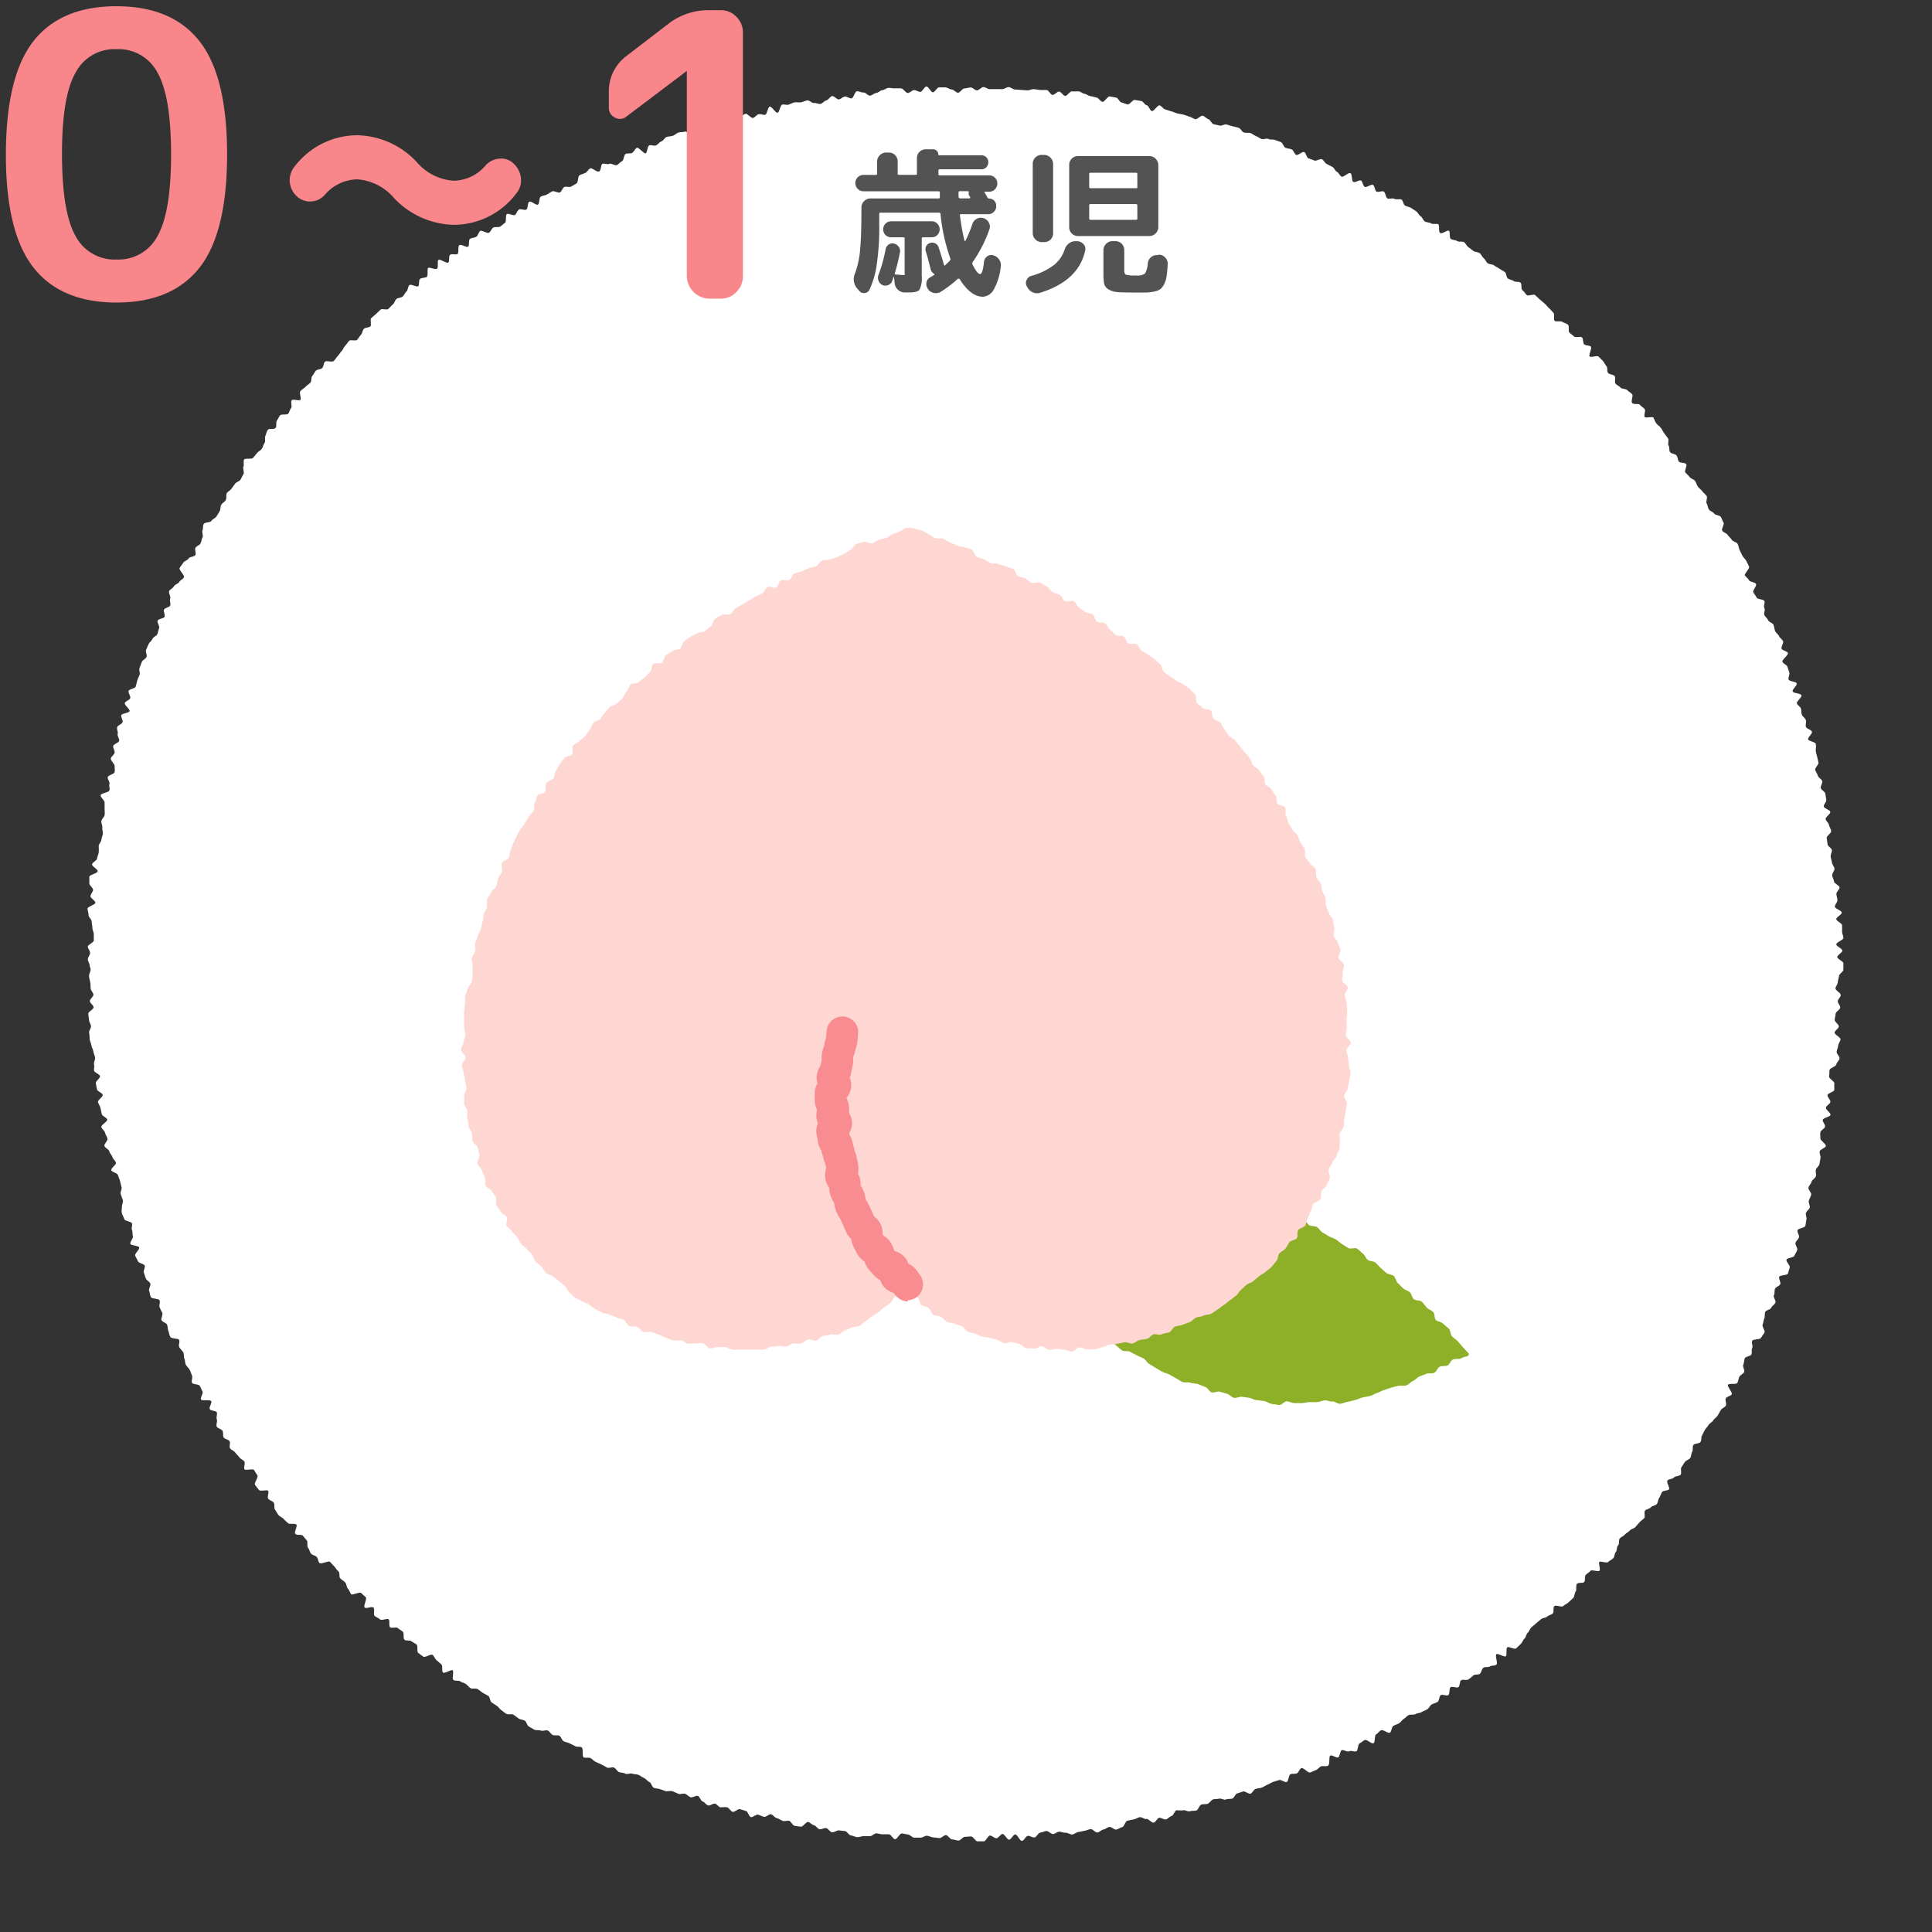
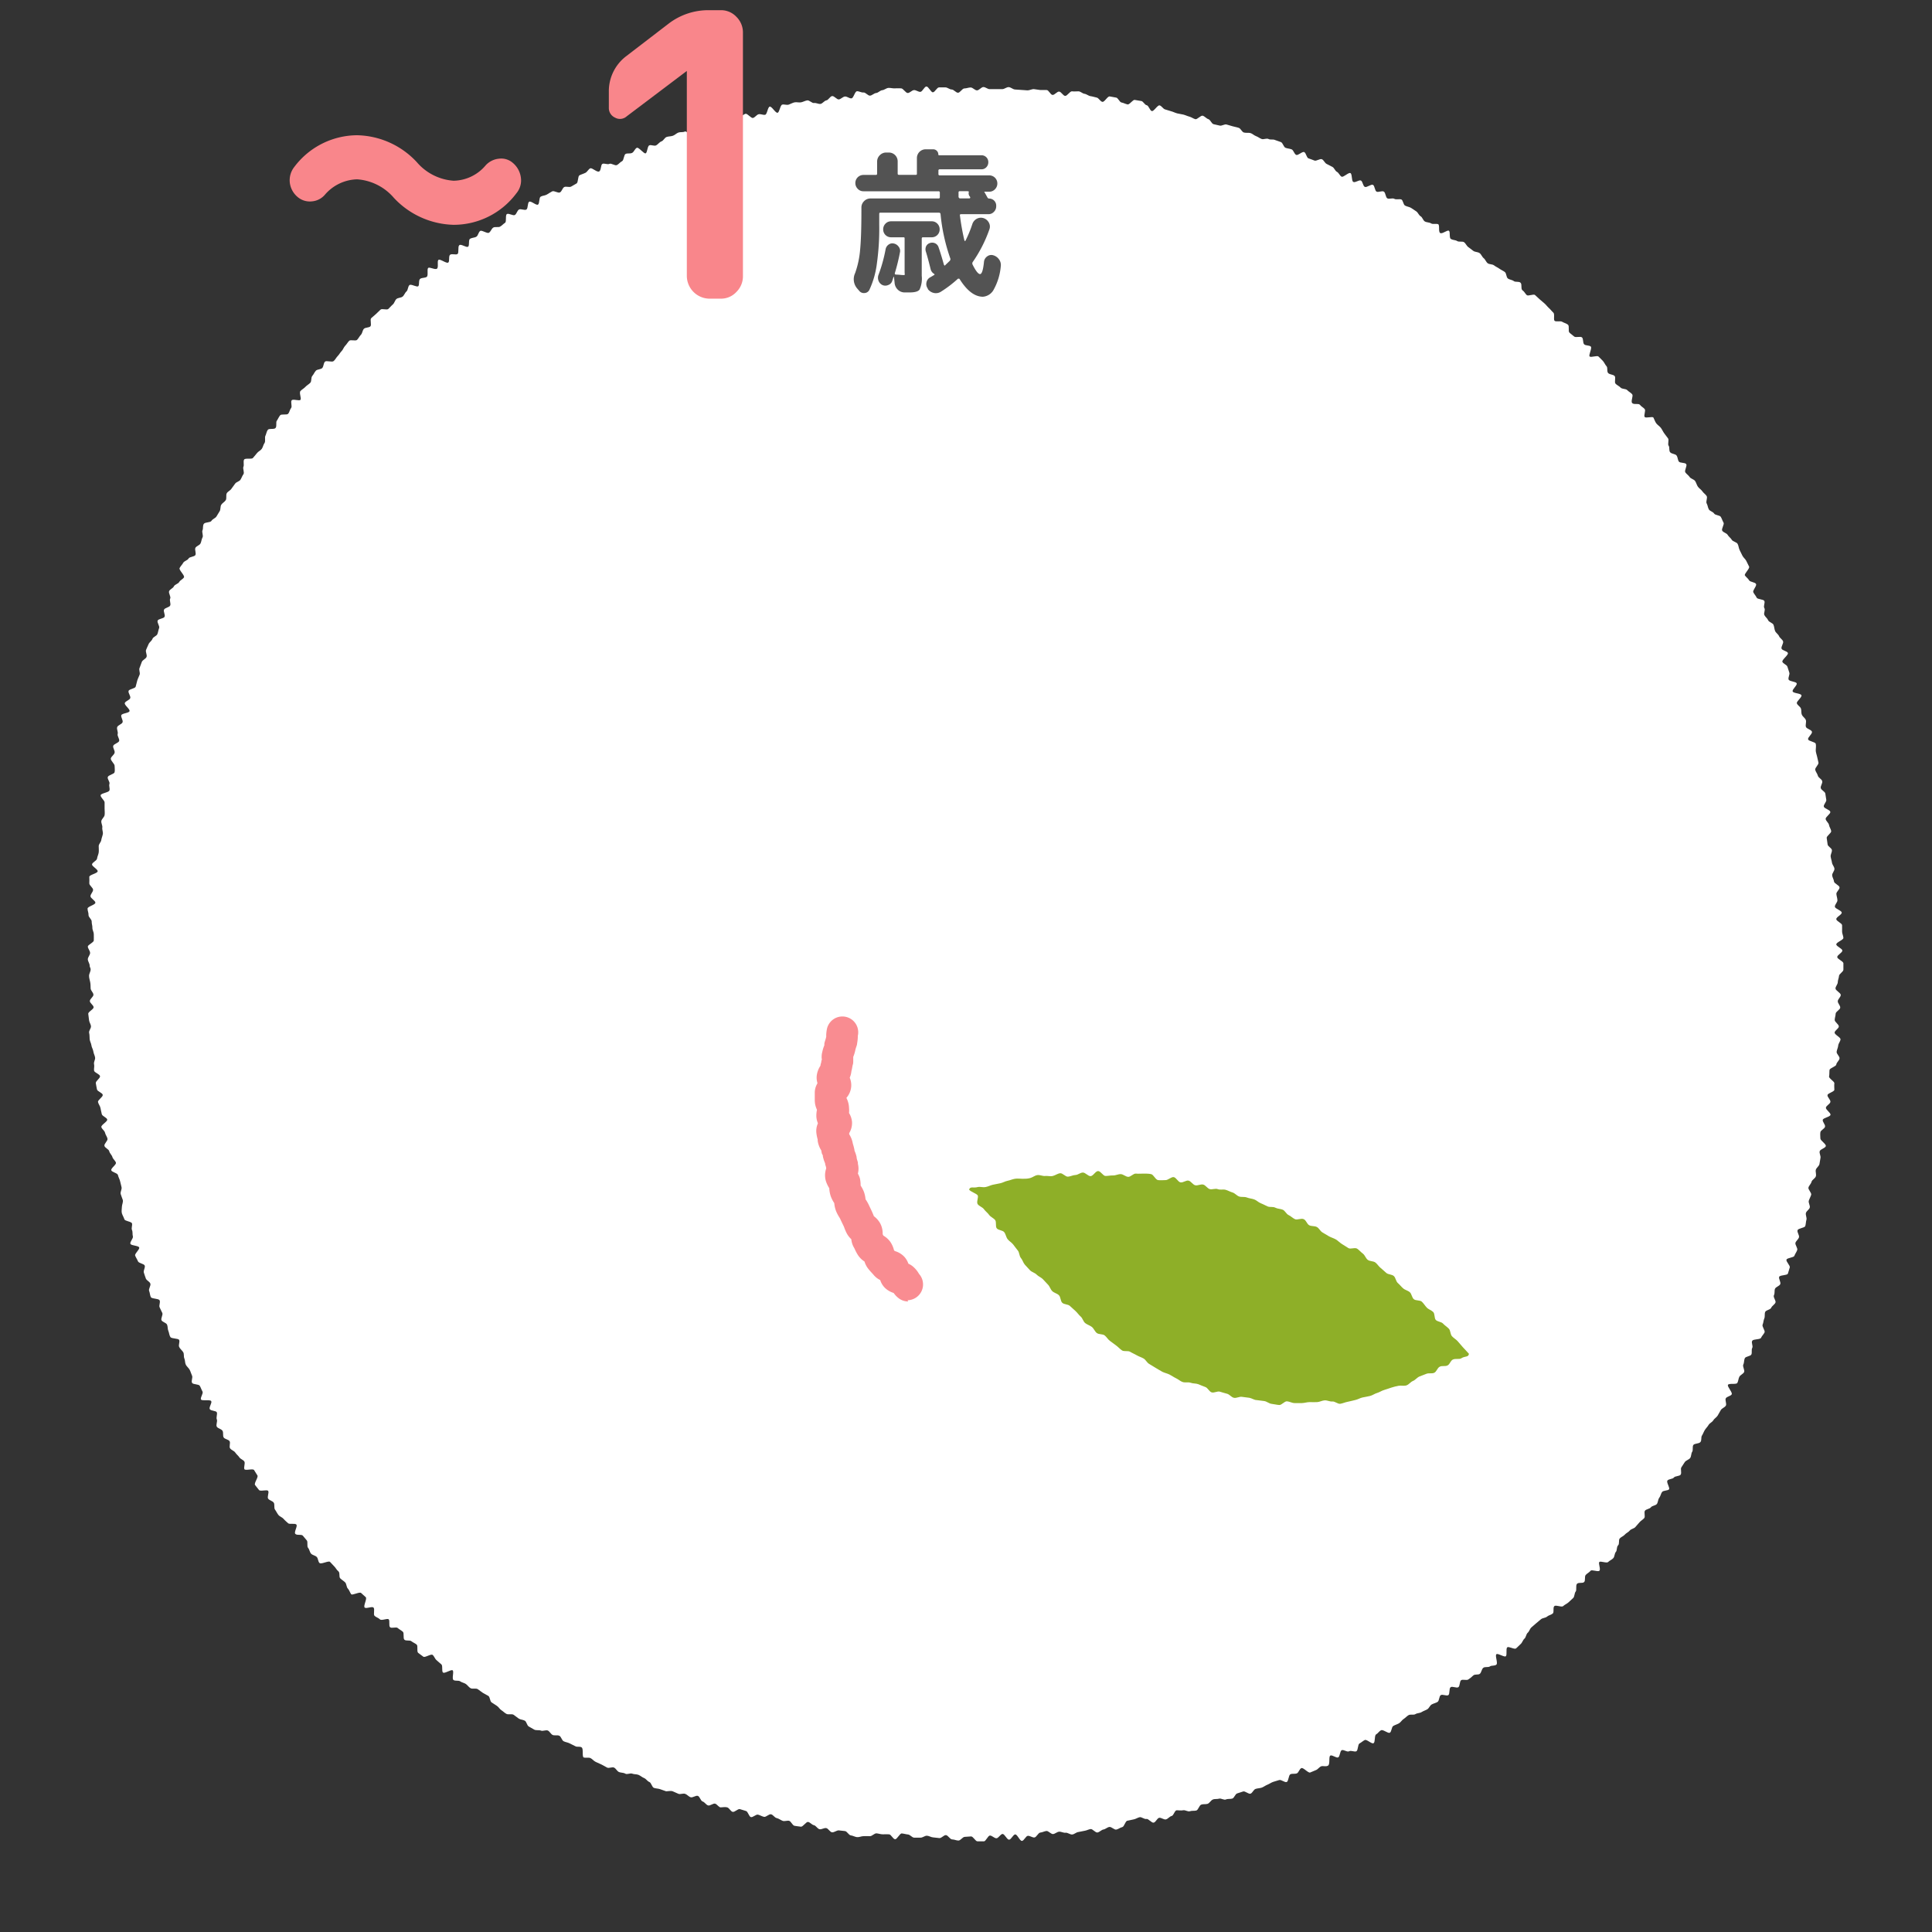
<svg xmlns="http://www.w3.org/2000/svg" width="220" height="220" viewBox="0 0 220 220">
  <rect x="0" y="0" width="220" height="220" fill="#333333" stroke="none" />
  <title>icon_class_momo</title>
  <g id="レイヤー_2" data-name="レイヤー 2">
    <g id="レイヤー_1-2" data-name="レイヤー 1">
      <path d="M10.21,109.95c0-.24-.21-.48-.21-.72s.26-.48.26-.72S10,108,10,107.79s.67-.46.68-.7,0-.48,0-.72-.17-.48-.16-.72-.09-.48-.08-.72-.38-.5-.36-.74-.12-.49-.11-.73.87-.42.89-.66-.58-.52-.56-.76.28-.46.3-.7-.45-.52-.43-.76,0-.49,0-.73.92-.39.95-.63-.66-.56-.64-.79.54-.42.57-.66.16-.46.19-.7,0-.48,0-.72.26-.45.29-.68.14-.46.18-.7-.1-.5-.06-.73-.15-.51-.11-.75.33-.43.37-.67,0-.49,0-.73,0-.49,0-.72-.5-.59-.45-.82.92-.3,1-.54-.08-.5,0-.74-.25-.54-.19-.78.73-.33.78-.56,0-.5,0-.73-.49-.61-.43-.84.37-.4.43-.64-.22-.55-.16-.78.62-.34.68-.57-.24-.56-.17-.79-.13-.53-.06-.77.55-.34.62-.57-.21-.56-.15-.79.87-.24.94-.47-.61-.69-.54-.92.54-.33.62-.56-.26-.59-.19-.82.74-.26.81-.49.11-.47.18-.7.19-.44.27-.67-.12-.55,0-.78l.25-.67c.08-.22.46-.34.54-.57s-.14-.57-.06-.79.2-.44.29-.66.36-.37.44-.6.47-.32.56-.54.11-.47.2-.69-.26-.63-.17-.85.69-.22.79-.44-.16-.59-.06-.81.6-.25.7-.47-.11-.58,0-.79-.22-.63-.12-.85.44-.32.54-.54.5-.29.61-.5.43-.32.54-.53-.6-.84-.5-1.05.3-.39.41-.6.5-.28.61-.49.67-.19.78-.4-.1-.6,0-.81.47-.29.58-.5.11-.48.23-.69-.1-.61,0-.82,0-.54.16-.74.74-.12.86-.33.44-.29.57-.5l.37-.61c.12-.2.05-.53.18-.73s.39-.32.51-.52,0-.58.11-.78.4-.31.53-.51.29-.38.42-.58.48-.25.61-.45.2-.44.34-.63-.1-.65,0-.85-.05-.62.08-.82.85,0,1-.18.32-.36.46-.55.41-.29.55-.49.17-.47.31-.66,0-.63.1-.82.13-.5.28-.69.74,0,.89-.22,0-.63.13-.81.23-.44.38-.62.77,0,.92-.18.18-.47.33-.65-.09-.7.07-.88.88.12,1-.06-.19-.8,0-1,.4-.29.56-.47.4-.29.56-.47.06-.59.22-.77.25-.43.41-.6.57-.13.73-.31.13-.53.3-.71.8.1,1-.08.28-.39.45-.56.28-.4.45-.57.24-.44.41-.61.28-.39.45-.56.73.06.9-.11.27-.41.44-.58.17-.51.34-.68.55-.11.73-.27-.07-.78.1-.94l.54-.47c.18-.16.34-.34.52-.5s.71.08.89-.08.32-.35.51-.51.23-.46.41-.62.52-.12.71-.28.26-.44.44-.59.15-.57.34-.72.84.28,1,.13,0-.71.23-.85.55-.07.74-.22,0-.84.15-1,.78.23,1,.08,0-.83.17-1,.92.44,1.12.3,0-.76.23-.9.64.06.83-.08,0-.82.2-1,.8.31,1,.17,0-.78.24-.91.51-.1.71-.23.23-.52.43-.65.79.33,1,.2.28-.45.48-.58.58,0,.78-.11.37-.31.57-.44,0-.89.22-1,.7.23.9.11.26-.5.47-.62.63.13.84,0,.11-.77.32-.89.8.45,1,.33.1-.79.31-.91.48-.11.69-.23.4-.26.62-.37.66.23.88.12.28-.5.49-.61.56.06.78-.05.41-.25.62-.36.13-.82.34-.93.45-.17.67-.28.34-.41.55-.51.74.46,1,.36.18-.77.39-.87.57.11.79,0,.63.24.85.14.37-.34.59-.44.2-.75.42-.84.51,0,.73-.11.32-.49.54-.58.8.71,1,.63.19-.82.42-.91.56.12.78,0,.37-.37.6-.45.36-.42.58-.5.49-.06.72-.14.41-.29.64-.37.5,0,.72-.11.7.6.93.53.36-.43.59-.5.47-.08.7-.15.32-.59.55-.66.49,0,.72-.09.48-.07.71-.14.49,0,.72-.1l.7-.17c.23-.06.41-.32.64-.38s.42-.3.65-.36.63.53.86.47.4-.36.63-.42.52.11.75.06.29-.88.52-.93.66.75.89.7.3-.88.54-.93.51.08.74,0,.45-.22.68-.26.5.05.73,0,.45-.18.69-.22.55.34.78.3.51.14.74.1.42-.36.66-.4.41-.45.65-.49.55.42.78.38.44-.3.68-.33.51.24.75.21.38-.79.62-.81.5.17.74.14.52.39.76.36.45-.28.69-.3.45-.3.69-.32.46-.24.7-.26.49.07.73.05.48,0,.72,0,.52.54.76.53.46-.31.7-.33.49.21.73.2.45-.6.69-.61.51.67.74.66.46-.56.7-.56l.72,0c.24,0,.48.24.72.24s.48.37.72.37.48-.49.72-.49.48-.11.72-.11.48.33.72.33.49-.38.73-.38.47.24.71.24l.72,0,.72,0c.24,0,.49-.24.73-.23s.47.25.71.27l.72.05.72.05c.24,0,.49-.16.73-.14s.48.08.72.1l.72,0c.24,0,.43.54.67.56s.52-.41.76-.38.43.46.67.49.55-.55.79-.52.49,0,.73,0,.45.25.69.28.45.24.69.27.47.12.7.16.41.45.65.49.59-.66.83-.62l.71.13c.24,0,.4.52.63.56s.45.17.69.22.6-.56.83-.51l.71.12c.24,0,.4.44.64.48s.36.62.59.67.65-.7.88-.65.4.4.63.46.46.15.69.21.45.18.68.24.47.08.71.14.45.17.68.23.44.22.67.29.63-.46.86-.39.41.32.64.39.35.5.58.57.47.09.7.16.56-.19.79-.12l.69.2c.23.07.47.1.7.18s.35.46.58.53.51,0,.74.06.41.27.64.35.42.25.65.33.55-.12.78,0,.51,0,.73.11l.68.24c.22.09.3.56.52.65s.48.09.7.18.3.54.52.63.69-.42.91-.32.26.62.48.71.46.15.68.25.63-.24.85-.15.33.44.55.54.42.23.64.33.31.46.53.57.32.45.53.55.78-.51,1-.41.11.86.32,1,.67-.26.88-.15.22.61.44.72.72-.34.93-.23.2.66.41.77.62-.13.83,0,.19.66.4.77.59-.07.79.05.58,0,.79.07.22.58.43.7.48.14.68.26.4.27.6.4.29.44.5.56.27.47.48.59.51.09.71.22.59,0,.8.09,0,.84.23,1,.82-.38,1-.25,0,.81.23.94.51.1.71.23.59,0,.78.13.29.42.49.56l.57.43c.19.14.51.11.71.25s.28.43.47.58.27.44.46.58.53.09.72.24.42.24.61.38.43.23.62.38.15.58.34.73.49.15.68.3.58,0,.77.19,0,.71.22.86.3.38.48.54.77-.16.95,0,.35.33.53.49l.55.47c.18.16.32.36.5.52s.32.36.5.52,0,.76.13.92.69,0,.87.12.49.18.67.34,0,.72.15.88.38.3.55.46.73-.06.9.11.07.61.24.78.59.09.76.26-.3,1-.13,1.13.85-.15,1,0,.35.33.51.51.25.43.41.6,0,.62.2.79.56.14.72.32-.06.69.1.87.42.27.58.45.6.11.76.29.41.28.56.47-.19.79,0,1,.73,0,.88.2.39.3.54.48-.13.72,0,.9.9-.1,1,.08.18.47.33.66.38.32.52.51.24.43.38.62l.43.57c.14.19-.07.65.07.84s0,.56.18.75.58.17.72.36.13.5.26.69.7.09.84.29-.24.74-.1.94.36.33.49.53.48.25.62.45.18.45.32.65.38.33.51.53.37.34.49.54-.12.64,0,.84.13.48.25.68.48.27.6.47.64.18.76.38.19.45.31.65-.27.71-.15.92.5.27.62.48.35.35.47.56.54.25.66.46.12.48.23.7.21.43.32.65.33.37.44.59l.32.65c.11.21-.58.83-.48,1s.37.35.48.56.68.2.79.42-.41.72-.31.94.28.39.38.61.78.17.88.39-.14.59,0,.81-.11.57,0,.79.34.37.43.59.52.3.61.52.09.48.18.7.36.37.45.59.38.37.46.59-.26.62-.17.84.64.27.72.49-.71.78-.63,1,.49.33.57.55.14.46.22.68-.16.56-.08.79.84.22.92.44-.53.68-.46.91.91.21,1,.44-.59.69-.52.92.4.38.47.61,0,.48.11.71.39.38.45.61-.07.52,0,.75.63.32.69.56-.5.63-.44.86.81.28.87.51,0,.51,0,.74.1.47.15.7l.16.7c.05.23-.42.59-.37.82s.24.43.3.67.45.39.5.63-.21.53-.17.77.47.39.52.63.06.48.11.71-.33.55-.28.78.7.36.74.6-.57.58-.53.82.34.43.38.67.21.45.25.69-.55.56-.51.8l.1.71c0,.24.46.42.49.66s-.17.5-.14.74.12.47.15.7.26.45.28.69-.28.51-.26.75.19.46.21.7.61.43.63.67-.38.51-.36.75.11.47.12.71-.31.5-.29.74.76.43.78.67-.64.51-.62.75.65.45.66.69,0,.48,0,.72.14.48.15.72-.82.5-.81.74.69.47.69.71-.58.49-.58.73.7.48.7.72,0,.48,0,.72-.49.48-.5.71-.14.48-.14.72-.26.47-.26.71.6.5.6.74-.33.47-.34.71.29.49.28.73-.51.45-.52.69-.1.47-.11.71.48.51.47.75-.46.45-.48.69.69.54.67.78-.24.46-.26.7-.15.47-.18.71.36.52.33.76-.34.45-.37.69-.74.39-.77.63,0,.48-.05.72.63.57.6.8,0,.48,0,.72-.74.38-.78.61.37.54.33.78-.47.41-.51.65.56.58.52.82-.83.34-.88.57.31.54.26.78-.49.39-.53.63,0,.49,0,.72.67.63.62.86-.64.35-.7.59.14.52.09.76-.07.48-.12.71-.35.41-.41.64.08.51,0,.75-.43.38-.49.62-.29.42-.35.65.38.6.31.83-.2.44-.27.67.17.55.11.78-.38.39-.44.62.13.54.06.77-.06.49-.13.71-.8.25-.88.48.23.58.16.81-.33.4-.4.62.28.6.2.83-.24.43-.32.65-.82.22-.9.44.45.68.37.9-.13.47-.21.69-.94.15-1,.38.22.6.13.82-.51.31-.6.53,0,.5-.12.73.27.63.17.85-.39.36-.48.58-.6.26-.69.48,0,.52-.1.74-.09.48-.19.7.32.68.22.89-.3.39-.4.61-.86.12-1,.34.12.59,0,.81,0,.54-.1.75-.65.21-.75.43-.06.51-.17.72.2.65.09.86-.43.32-.54.53-.11.49-.23.7-1,0-1.07.23.55.86.43,1.07-.55.24-.67.45.13.63,0,.84-.45.29-.57.5-.23.42-.36.63-.38.33-.5.54-.41.31-.53.52-.3.37-.43.58-.2.44-.33.64,0,.54-.18.74-.67.13-.8.33,0,.58-.13.77-.09.52-.23.71-.47.26-.61.46-.26.41-.39.6.06.63-.08.83-.63.14-.77.33-.6.15-.74.35.32.84.18,1-.65.11-.79.3-.17.47-.32.66-.13.51-.27.7-.54.19-.68.38-.52.2-.67.38.06.67-.09.85-.39.3-.54.48l-.47.54c-.15.18-.49.21-.64.4s-.41.28-.56.46-.42.26-.58.44,0,.61-.19.79-.09.57-.25.74-.13.53-.29.71-.42.27-.59.44-.85-.14-1,0,.19.85,0,1-.87-.17-1,0-.38.29-.55.47,0,.65-.19.82-.64,0-.81.2,0,.71-.15.88-.11.58-.29.74l-.53.49c-.17.16-.42.25-.6.42s-.8-.16-1,0,0,.69-.19.85-.47.19-.65.35-.51.14-.69.3l-.55.46-.54.47c-.18.16-.24.46-.42.61s-.19.52-.37.67-.25.46-.43.61-.34.35-.53.5-.83-.27-1-.12,0,.82-.15,1-.89-.36-1.08-.22.19,1,0,1.18-.55.07-.74.21-.58,0-.77.17-.2.54-.39.68-.56,0-.75.19-.36.32-.56.45-.62-.05-.81.08-.12.67-.32.8-.68-.15-.88,0-.06.77-.26.9-.66-.13-.86,0-.16.64-.36.77-.46.17-.67.29-.3.43-.5.55-.45.19-.65.32-.5.1-.7.23-.56,0-.77.11-.37.32-.57.44-.33.38-.54.5-.45.18-.65.3-.18.66-.39.77-.76-.4-1-.28-.35.36-.56.47-.08.87-.29,1-.78-.47-1-.36-.39.28-.6.39-.15.78-.36.89-.6-.13-.82,0-.64-.22-.85-.12-.19.72-.4.82-.67-.31-.89-.21,0,1-.27,1.15-.54,0-.76.07-.38.34-.6.43l-.67.28c-.22.09-.77-.59-1-.5s-.3.51-.52.6-.51,0-.73.1-.2.79-.42.88-.63-.3-.86-.22-.46.13-.69.21-.42.23-.65.32-.42.25-.64.33-.48.07-.71.15-.35.46-.57.54-.61-.32-.84-.25l-.68.22c-.23.07-.33.52-.56.59s-.49,0-.72.1-.55-.16-.78-.09-.49,0-.72.1-.37.42-.6.49-.49,0-.72.09-.33.61-.56.67-.49,0-.72.08-.54-.16-.77-.11-.49,0-.73,0-.35.6-.58.65-.42.33-.65.39-.55-.23-.78-.18-.38.5-.62.55-.59-.47-.83-.42-.54-.25-.77-.2-.44.21-.68.25l-.7.15c-.24,0-.36.68-.6.73s-.45.24-.68.28-.54-.33-.78-.3-.44.25-.68.29-.44.3-.68.34-.55-.42-.78-.39-.46.17-.7.2-.47.11-.71.14-.45.26-.69.28-.51-.23-.75-.2-.5-.14-.74-.12-.46.25-.69.27-.52-.37-.75-.35-.46.16-.7.18-.44.54-.67.56-.5-.2-.74-.19-.44.56-.68.58-.53-.76-.77-.74-.45.58-.69.6-.51-.66-.75-.65-.46.49-.7.49-.49-.31-.73-.31-.46.66-.7.66-.48,0-.72,0-.49-.56-.73-.56-.48.05-.72.05-.48.42-.72.42-.48-.13-.72-.13-.47-.48-.71-.49-.49.35-.73.34-.48-.07-.72-.08-.47-.18-.71-.19-.49.23-.73.22l-.72,0c-.24,0-.46-.34-.7-.36s-.47-.1-.71-.12-.53.68-.77.66-.44-.54-.68-.56-.48,0-.72,0-.47-.09-.71-.11-.52.34-.76.32-.49,0-.73,0-.5.14-.74.11-.46-.17-.7-.2-.42-.46-.66-.49l-.72-.08c-.24,0-.52.25-.76.22s-.42-.44-.66-.48-.51.17-.75.13-.42-.42-.65-.46-.43-.33-.66-.37-.59.58-.83.54-.48-.05-.72-.1-.39-.52-.62-.57-.51.09-.74,0-.43-.26-.67-.31-.4-.38-.64-.43-.57.34-.8.29-.45-.19-.68-.25-.58.33-.81.28-.33-.64-.57-.7l-.69-.21c-.23-.06-.6.38-.83.31s-.38-.44-.61-.51-.51,0-.74,0-.4-.35-.63-.42-.58.27-.81.2-.39-.38-.62-.45-.32-.57-.55-.64-.58.23-.81.16-.4-.31-.63-.39-.54.08-.76,0-.44-.21-.66-.29-.53,0-.75,0l-.68-.24c-.22-.08-.49-.07-.71-.15s-.29-.58-.52-.67-.37-.36-.6-.45-.41-.27-.63-.36-.5-.05-.72-.14-.57.13-.79,0-.49-.09-.71-.18-.35-.41-.57-.51-.57.11-.79,0-.42-.25-.64-.35l-.66-.3c-.22-.1-.38-.33-.59-.43s-.55,0-.77-.07,0-1-.24-1.15-.52,0-.73-.14l-.64-.32c-.21-.11-.47-.13-.68-.24s-.27-.51-.48-.62-.55,0-.76-.09-.33-.39-.54-.5-.59.09-.8,0-.55,0-.76-.11l-.63-.36c-.21-.12-.24-.54-.45-.66s-.49-.11-.69-.24-.38-.3-.58-.43-.58,0-.79-.09-.38-.29-.59-.42-.33-.38-.53-.51l-.6-.39c-.2-.13-.17-.61-.37-.74s-.43-.22-.63-.35-.38-.29-.58-.42-.6,0-.8-.1-.35-.34-.54-.48-.47-.17-.66-.31-.57,0-.77-.16.1-1-.1-1.1-.89.4-1.08.26,0-.79-.2-.94-.35-.32-.54-.47-.26-.45-.45-.6-.88.35-1.06.2l-.58-.43c-.19-.15,0-.79-.17-.94s-.42-.24-.61-.39-.61,0-.79-.17,0-.75-.18-.91-.4-.26-.58-.42-.69.07-.87-.09,0-.75-.16-.9-.81.19-1,0-.44-.23-.61-.4.06-.77-.12-.94-.8.16-1,0,.3-1,.12-1.18l-.53-.48c-.17-.17-1,.3-1.13.14s-.21-.47-.38-.64-.14-.54-.31-.71-.39-.29-.56-.46,0-.63-.21-.8-.29-.38-.46-.55l-.49-.52c-.16-.17-1,.3-1.19.13s-.15-.51-.32-.69-.49-.2-.65-.38-.18-.48-.34-.66,0-.66-.14-.84l-.46-.55c-.16-.18-.7,0-.86-.21s.29-.87.13-1.05-.78,0-.94-.15-.37-.32-.52-.5-.44-.26-.59-.45-.25-.42-.39-.61,0-.61-.15-.8-.47-.24-.62-.43.12-.7,0-.89-.91.09-1.05-.11-.31-.37-.45-.57.41-.89.27-1.09-.24-.41-.38-.61-1,.1-1.1-.1.11-.66,0-.86-.44-.28-.57-.48-.34-.35-.47-.55-.45-.28-.59-.48.07-.62-.06-.82-.54-.22-.67-.42,0-.56-.14-.77-.51-.25-.64-.45.1-.62,0-.83.08-.61,0-.81-.67-.15-.8-.36.28-.72.16-.92-1,0-1.15-.17.28-.71.16-.92-.19-.44-.31-.65-.76-.13-.88-.34.1-.6,0-.81-.16-.46-.27-.67-.33-.37-.44-.58-.07-.5-.17-.72,0-.52-.14-.73-.35-.36-.45-.58.1-.58,0-.79-.86-.12-1-.34-.13-.47-.23-.69-.05-.5-.15-.72-.53-.29-.63-.5.19-.61.09-.83-.22-.43-.31-.65.12-.57,0-.79-.9-.15-1-.37-.1-.48-.19-.7.22-.6.14-.83-.42-.35-.51-.57-.15-.46-.23-.68.18-.58.1-.8-.68-.26-.77-.49-.24-.43-.32-.65.53-.69.46-.92-.91-.2-1-.42.35-.62.28-.85,0-.49-.1-.72.06-.52,0-.75-.8-.25-.87-.48-.21-.44-.28-.67,0-.52,0-.75.17-.55.1-.78-.18-.45-.24-.68.16-.54.1-.77-.11-.46-.17-.7-.19-.44-.24-.68-.7-.32-.76-.55.59-.63.53-.86-.34-.41-.4-.64-.31-.42-.36-.66-.5-.38-.55-.62.4-.57.35-.81-.23-.44-.28-.68-.37-.42-.42-.65.71-.62.67-.85-.57-.38-.62-.62-.11-.47-.15-.7-.24-.45-.28-.68.57-.57.54-.81-.62-.39-.66-.63-.1-.47-.13-.71.51-.55.48-.79-.65-.4-.68-.64.06-.49,0-.73.15-.5.12-.74-.17-.46-.2-.7-.19-.46-.22-.7-.18-.47-.2-.7,0-.48-.06-.72.22-.5.21-.74-.2-.47-.22-.71-.07-.48-.09-.72.62-.51.61-.75-.42-.46-.43-.7.42-.49.41-.73-.31-.47-.32-.71,0-.48-.05-.72-.13-.48-.13-.72.18-.48.18-.72S10.21,110.19,10.21,109.95Z" style="fill:#fff" />
      <path d="M110.35,135.46c.15-.41.46-.14,1-.29.23-.06.56.06.88,0s.52-.19.82-.26l.85-.17c.27-.05.53-.22.83-.28s.54-.18.84-.23.58,0,.87,0,.56,0,.86-.08.53-.3.83-.34.59.13.88.1.58.07.87,0,.55-.28.84-.31.6.41.89.39.56-.18.85-.19.56-.28.85-.28.58.41.87.41.57-.58.86-.58.57.56.85.56.57-.07.86-.06.58-.16.87-.15.55.29.84.31.6-.4.89-.37.58,0,.87,0,.58,0,.86.06.5.64.79.68.57,0,.86,0,.64-.38.92-.34.49.55.78.6.63-.26.91-.2.49.47.77.53.62-.15.9-.08.48.45.76.52.62-.11.9,0,.59,0,.87.07.53.23.81.31.48.37.76.46.59,0,.87.11.56.12.84.22.48.34.75.44.52.25.78.36.6,0,.87.14.57.12.84.23.41.49.67.61.47.35.73.47.71-.14,1,0,.36.55.62.69.61.06.87.2.39.48.64.62.49.3.74.44.54.21.79.36.44.37.69.52l.73.46c.24.16.75-.1,1,.07s.43.4.66.57.32.54.56.71.62.12.85.29.38.45.61.63.43.39.65.57.62.15.84.34.24.61.46.8.39.42.61.61.55.25.76.44.23.6.45.79.71.09.92.29.36.46.56.67.52.29.73.5.1.71.3.91.63.2.82.41.46.37.66.58.16.63.35.85.47.36.66.58l.57.66c.19.22.52.54.71.77-.07.43-.42.22-.89.52-.2.13-.64,0-.93.13s-.33.52-.61.67-.62,0-.9.15-.35.56-.62.69-.63,0-.9.12-.53.19-.8.31-.45.39-.72.5-.46.4-.73.5-.62,0-.9.05-.56.12-.84.21-.54.19-.82.27-.52.26-.8.34-.52.27-.8.34-.56.11-.85.17-.54.23-.83.29-.56.15-.85.2-.56.18-.85.23-.62-.29-.91-.26-.59-.15-.88-.13-.56.18-.85.2-.57,0-.86,0-.57.1-.86.11-.57,0-.86,0-.57-.18-.86-.2-.6.44-.89.42-.57-.1-.86-.13-.55-.28-.84-.32l-.86-.11c-.28,0-.55-.21-.83-.26s-.57-.06-.85-.11-.62.17-.91.11-.5-.39-.78-.46-.55-.16-.83-.24-.65.17-.93.08-.44-.52-.72-.61-.53-.22-.8-.32-.59-.06-.86-.16-.63,0-.9-.08-.5-.31-.76-.43-.5-.3-.76-.43-.55-.18-.81-.31-.49-.3-.75-.44-.48-.31-.74-.45-.39-.47-.64-.62-.53-.22-.78-.37-.52-.25-.76-.4-.69,0-.93-.16-.43-.39-.67-.56-.46-.35-.7-.52-.38-.46-.61-.63-.66-.09-.89-.27-.33-.51-.56-.69-.54-.26-.76-.44-.29-.55-.51-.74-.38-.44-.6-.64l-.64-.58c-.21-.19-.65-.15-.86-.35s-.17-.65-.38-.86-.55-.26-.76-.47-.28-.53-.48-.73l-.59-.63c-.2-.21-.51-.31-.71-.52s-.55-.28-.75-.49l-.59-.64c-.19-.22-.26-.54-.45-.76s-.16-.62-.35-.85-.35-.46-.53-.69-.45-.37-.63-.6-.21-.57-.39-.8-.67-.21-.85-.44,0-.72-.19-.95-.51-.34-.68-.58-.42-.41-.59-.65-.54-.33-.71-.57.12-.79,0-1S110.52,135.71,110.35,135.46Z" style="fill:#8eaf28" />
-       <path d="M153.34,114.21c0-.29-.18-.56-.22-.85s.39-.64.35-.93-.59-.5-.64-.79.12-.61.08-.89.17-.62.11-.91-.54-.49-.6-.77.28-.65.22-.94-.25-.54-.32-.82-.39-.5-.46-.78.15-.64.08-.92-.08-.58-.16-.86-.38-.49-.46-.77-.23-.54-.32-.81,0-.62-.06-.89-.26-.53-.36-.8-.07-.59-.18-.86-.39-.47-.49-.74,0-.63-.09-.9-.54-.4-.65-.67-.4-.45-.52-.71,0-.65-.08-.91-.35-.47-.48-.73-.19-.55-.32-.81-.46-.41-.6-.67-.31-.49-.44-.74-.14-.58-.28-.83,0-.69-.11-.94-.74-.23-.89-.48,0-.66-.19-.9-.33-.47-.49-.72-.53-.34-.69-.58,0-.68-.2-.91-.34-.47-.51-.7-.52-.34-.69-.57-.21-.57-.38-.8-.38-.44-.56-.66-.37-.45-.55-.67l-.55-.67c-.19-.22-.51-.32-.7-.54s-.32-.49-.51-.71-.26-.54-.46-.76-.58-.25-.78-.46-.1-.71-.29-.92-.74-.09-.94-.3-.46-.36-.66-.56,0-.8-.23-1-.4-.43-.61-.62-.49-.32-.71-.52-.58-.22-.8-.42-.5-.3-.72-.49-.48-.32-.7-.51-.19-.67-.42-.85-.41-.41-.64-.59-.49-.32-.71-.5-.51-.29-.74-.46-.32-.54-.55-.71-.75,0-1-.14-.27-.6-.51-.77-.69,0-.93-.19-.41-.42-.64-.59-.31-.57-.55-.73-.69,0-.92-.18-.26-.66-.5-.82-.6-.14-.84-.29-.47-.34-.71-.5-.34-.56-.58-.71-.74.1-1,0-.34-.56-.59-.71-.57-.18-.82-.32-.39-.49-.64-.63-.5-.31-.75-.45-.71.09-1,0-.47-.36-.72-.49-.58-.14-.84-.27-.3-.69-.56-.82-.57-.16-.83-.28-.58-.14-.84-.27-.64,0-.9-.12-.49-.32-.75-.43-.56-.16-.82-.27-.33-.71-.58-.82-.56-.17-.82-.27-.59-.09-.85-.2-.53-.25-.79-.35-.5-.32-.76-.42-.64,0-.9-.06-.5-.36-.75-.45-.53-.33-.77-.41-.6-.16-.83-.23a1.62,1.62,0,0,0-.88-.07c-.43,0-.27.18-.81.36-.23.07-.48.22-.8.33s-.47.31-.77.42-.55.11-.84.22-.49.29-.77.4-.71-.27-1-.16-.55.15-.83.26-.38.57-.66.68-.48.32-.75.44-.51.25-.78.37-.56.14-.82.26-.61,0-.88.14-.39.49-.66.62-.58.11-.84.24-.53.21-.79.34-.58.12-.84.26-.34.59-.59.73-.69-.09-.95.05-.29.67-.54.81-.76-.2-1-.05-.33.57-.59.72-.53.22-.78.37l-.74.44-.73.46c-.24.15-.51.27-.76.42s-.36.5-.61.66-.72-.05-1,.11-.51.28-.75.44-.24.68-.48.84-.43.38-.67.55-.64.08-.88.25-.55.23-.78.4l-.71.5c-.23.17-.22.66-.45.84s-.65.1-.88.28-.51.29-.73.47-.22.64-.45.83-.75,0-1,.19-.15.71-.37.9-.39.42-.61.62-.47.34-.68.53-.71.08-.92.28-.24.59-.46.79-.26.57-.46.77-.43.38-.64.59-.61.21-.81.41-.37.44-.57.65-.32.49-.52.7-.6.23-.79.45-.22.58-.41.8-.33.47-.52.69-.47.36-.65.58-.55.3-.73.52.08.8-.1,1-.7.19-.88.42l-.53.69c-.17.23-.27.52-.44.76s-.12.63-.28.86-.64.26-.8.5,0,.71-.14,1-.73.22-.88.46-.16.58-.31.83,0,.67-.14.92-.41.43-.55.68-.31.49-.45.74-.37.46-.51.71-.29.5-.42.76-.24.53-.37.79-.18.55-.3.81-.1.59-.22.85-.68.33-.79.6.14.69,0,1-.31.49-.42.76-.1.58-.2.85-.49.44-.59.71-.34.5-.44.77,0,.62-.05.9-.26.53-.34.81-.05.59-.14.87-.12.57-.2.85-.28.52-.35.8-.24.54-.31.82.09.62,0,.9-.32.53-.38.81.16.62.1.91,0,.6,0,.88-.05.57-.1.86-.43.52-.47.81-.25.55-.29.84.06.6,0,.89-.08.58-.11.87,0,.59,0,.88,0,.58,0,.87.16.59.14.88-.2.57-.21.86-.28.58-.28.87.52.58.52.87-.43.59-.43.88.2.58.21.87.15.57.17.86.12.57.14.86-.29.61-.26.9,0,.59,0,.88.32.54.37.83-.1.61,0,.89.09.58.14.86.3.53.37.81,0,.59.09.87.5.47.58.74.12.56.2.84-.33.71-.24,1,.41.48.51.75.22.54.33.8,0,.64.08.91.59.38.71.64.35.47.47.73-.05.67.08.93.35.47.49.72.52.36.67.61-.15.77,0,1,.45.4.61.64.42.42.59.65.27.53.44.75.47.37.65.59.41.41.59.63.21.59.41.8.45.38.65.58.32.51.53.71.59.22.8.41.47.34.69.53l.66.56c.23.18.3.56.53.74s.42.42.65.58.55.24.78.4.55.23.79.38.45.38.7.52.53.25.78.39.6.11.85.24.54.19.8.32.56.16.82.28.37.58.64.69.62,0,.89.11.44.47.71.57.64-.09.92,0,.53.21.81.3.52.26.8.34.53.24.81.31.6,0,.88,0,.53.3.81.36.6,0,.88,0,.6-.09.88,0,.51.52.8.55.6-.16.89-.13.58-.05.87,0,.56.28.85.29.58,0,.87,0,.58,0,.87,0,.58,0,.87,0,.58,0,.87,0,.56-.3.85-.32.57-.07.86-.1.59.1.88.06.54-.31.82-.35.6.09.88,0,.51-.37.79-.44.64.19.92.12.47-.45.75-.53.58-.07.85-.16.64.08.91,0,.48-.36.75-.47.54-.21.8-.33.61-.07.87-.2.44-.4.69-.54.46-.36.7-.51.49-.31.72-.47.44-.37.67-.55.48-.31.7-.5.31-.5.52-.7.51-.29.71-.5.44-.55.62-.77c.18.22.21.76.4,1s.7.12.91.33.19.64.41.83.6.18.83.36.28.59.52.76.63.09.88.25.43.41.68.55.6.1.86.23.56.14.83.26.39.53.66.64.56.14.84.24.53.22.81.31.58.07.86.15l.83.23c.28.07.52.31.8.38s.62-.17.91-.12.55.16.84.21.52.44.8.48.58,0,.87.05.61-.31.89-.28.55.41.84.43.58-.14.87-.13.57.11.86.11.58.21.87.2.56-.46.85-.47.59.24.88.22.58,0,.87,0,.56-.19.85-.23.54-.26.83-.3.57,0,.86-.1l.84-.17c.28-.06.63.19.91.13s.52-.32.8-.39.58-.06.86-.14.47-.43.75-.51.65.14.92,0,.57-.13.84-.23.41-.54.68-.65.58-.09.85-.2.54-.2.81-.31.46-.38.72-.5.6-.09.85-.23.62-.08.87-.22.48-.33.73-.48.46-.36.71-.51.45-.37.69-.53.45-.36.69-.53.35-.49.58-.67.41-.4.64-.58.55-.23.77-.42.44-.36.66-.56.52-.29.73-.49.47-.35.67-.56.36-.45.56-.67.15-.64.34-.86.49-.33.68-.55.28-.5.46-.73.67-.22.84-.45,0-.7.17-.94.63-.27.79-.51.14-.59.29-.84.21-.54.35-.79.15-.57.29-.82.68-.3.81-.56,0-.64.13-.9.47-.43.58-.69.25-.53.35-.8-.21-.69-.11-1,.32-.5.41-.77.39-.48.47-.76.25-.53.33-.81,0-.6.06-.88-.08-.61,0-.9.39-.51.44-.79,0-.58.07-.87.11-.57.15-.85.09-.57.12-.86-.32-.61-.29-.9.38-.54.4-.83.14-.57.16-.86.15-.57.16-.87-.2-.59-.19-.88-.08-.57-.08-.86-.19-.57-.2-.86.51-.59.5-.88-.56-.56-.57-.85.11-.58.09-.87,0-.58,0-.87.09-.59.07-.88S153.37,114.51,153.34,114.21Z" style="fill:#ffd7d2" />
      <path d="M103.41,148.2a1.79,1.79,0,0,1-1.13-.41,2.67,2.67,0,0,1-.52-.56,2.42,2.42,0,0,1-1.06-.65,2.14,2.14,0,0,1-.47-.82,2.2,2.2,0,0,1-.77-.61l-.17-.19a6.84,6.84,0,0,1-.45-.52,2.53,2.53,0,0,1-.4-.79,2.48,2.48,0,0,1-.73-.71,5.21,5.21,0,0,1-.34-.62,2.15,2.15,0,0,0-.1-.21,2.3,2.3,0,0,1-.33-1,2.45,2.45,0,0,1-.51-.65,5.17,5.17,0,0,1-.28-.64,2.32,2.32,0,0,0-.09-.22c-.13-.27-.27-.55-.4-.84l-.09-.15a4.76,4.76,0,0,1-.35-.66A3.3,3.3,0,0,1,95,137v0l0,0a3.62,3.62,0,0,1-.4-.78,3.37,3.37,0,0,1-.17-.92,3.38,3.38,0,0,1-.4-.86,2.37,2.37,0,0,1,.05-1.38c0-.17-.08-.34-.12-.51l0-.08a3.82,3.82,0,0,1-.26-.8c0-.07,0-.14-.06-.21s-.09-.3-.12-.46a2.81,2.81,0,0,1-.41-1.1s0-.1,0-.15a4.47,4.47,0,0,1-.15-.76,2.1,2.1,0,0,1,.18-1.08,2.2,2.2,0,0,1-.18-.78,3.17,3.17,0,0,1,.07-.76,2.52,2.52,0,0,1-.25-1.09c0-.09,0-.18,0-.27s0-.44,0-.66a2.1,2.1,0,0,1,.31-1,2.13,2.13,0,0,1-.09-.83,2.61,2.61,0,0,1,.43-1.17c0-.13.05-.25.08-.37s0-.16.05-.24,0-.2,0-.31,0-.4.07-.61a3.75,3.75,0,0,1,.24-.79l0-.13c0-.16.08-.36.14-.56s.05-.19.07-.28,0-.08,0-.13a4.27,4.27,0,0,1,.09-.79,1.8,1.8,0,0,1,3.51.82s0,.07,0,.13a4.41,4.41,0,0,1-.08.72c0,.17-.08.34-.13.5s-.06.2-.08.3a4.1,4.1,0,0,1-.23.74l0,.13,0,.3c0,.15,0,.31-.05.46s-.07.39-.12.58a2,2,0,0,0-.05.24,2.35,2.35,0,0,1-.18.66,2.18,2.18,0,0,1,.17,1,2.23,2.23,0,0,1-.55,1.3v0a2.64,2.64,0,0,1,.3,1.14,3.11,3.11,0,0,1,0,.58,2.31,2.31,0,0,1,.34,1,2.21,2.21,0,0,1-.32,1.29l0,.13a2.84,2.84,0,0,1,.4,1,1.75,1.75,0,0,0,.06.22,5.64,5.64,0,0,1,.14.57l0,.07a4,4,0,0,1,.24.71c0,.22.1.43.15.64l0,.15a2.32,2.32,0,0,1,0,1.12,2.94,2.94,0,0,1,.22.51A3.45,3.45,0,0,1,98,135h0a3.72,3.72,0,0,1,.37.7,3.42,3.42,0,0,1,.19.86v0l.06.09a5,5,0,0,1,.31.55c.12.26.24.5.35.74s.16.37.23.55v0a2.64,2.64,0,0,1,.7.78,2.43,2.43,0,0,1,.3,1.27l.08.16a2.57,2.57,0,0,1,.79.71,2.85,2.85,0,0,1,.42.95l.09.1,0,0a2.34,2.34,0,0,1,1.13.7,2.25,2.25,0,0,1,.42.74,2.09,2.09,0,0,1,.64.43,3,3,0,0,1,.57.73,1.8,1.8,0,0,1-1.3,3Zm-1.17-5.31h0Zm-5.59-13.47h0Zm-.34-4.13h0Zm-3-3.71h0Z" style="fill:#f98c91" />
-       <path d="M22.74,30.45q-3.13,4-9.47,4t-9.47-4Q.66,26.44.67,17.58T3.79,4.71q3.13-4,9.47-4t9.47,4q3.13,4,3.13,12.87T22.74,30.45ZM17.95,8.3a5,5,0,0,0-4.68-2.7A5,5,0,0,0,8.59,8.3Q7.05,11,7.06,17.58t1.53,9.27a5,5,0,0,0,4.68,2.7,5,5,0,0,0,4.68-2.7q1.53-2.7,1.53-9.27T17.95,8.3Z" style="fill:#f9868b" />
      <path d="M37,22.17a2.18,2.18,0,0,1-1.48.76,2.14,2.14,0,0,1-1.62-.49A2.52,2.52,0,0,1,33,20.79,2.45,2.45,0,0,1,33.52,19a9,9,0,0,1,7.15-3.6,9.53,9.53,0,0,1,6.79,3.06,6.06,6.06,0,0,0,4.19,2.12,4.87,4.87,0,0,0,3.65-1.75,2.35,2.35,0,0,1,1.53-.76,2,2,0,0,1,1.58.49,2.62,2.62,0,0,1,.9,1.64A2.28,2.28,0,0,1,58.81,22a8.91,8.91,0,0,1-7.16,3.6,9.62,9.62,0,0,1-6.79-3.06,6.06,6.06,0,0,0-4.19-2.12A5,5,0,0,0,37,22.17Z" style="fill:#f9868b" />
      <path d="M71.36,13.25a1.14,1.14,0,0,1-1.33.14,1.19,1.19,0,0,1-.7-1.12v-1.8a5,5,0,0,1,2-4.09l4.81-3.69a7.42,7.42,0,0,1,4.59-1.53h1.35a2.39,2.39,0,0,1,1.78.76,2.5,2.5,0,0,1,.74,1.8V31.44a2.5,2.5,0,0,1-.74,1.8,2.38,2.38,0,0,1-1.78.77H80.77a2.61,2.61,0,0,1-2.56-2.56V8.08l0,0,0,0Z" style="fill:#f9868b" />
      <path d="M97.85,33.13l-.25-.29a1.62,1.62,0,0,1-.23-1.73,10.4,10.4,0,0,0,.57-2.63q.15-1.53.15-4.46v-.41a1,1,0,0,1,.31-.71,1,1,0,0,1,.72-.3h7.76c.1,0,.14-.05.14-.16s0-.14,0-.25,0-.19,0-.25a.14.14,0,0,0-.16-.16H98.32a.87.87,0,0,1-.65-.28.92.92,0,0,1-.27-.66.92.92,0,0,1,.92-.92h1.42a.13.13,0,0,0,.14-.14v-1.4a1,1,0,0,1,.31-.71,1,1,0,0,1,.72-.3h.31a1,1,0,0,1,1,1v1.4c0,.1.05.14.16.14h1.87c.11,0,.16,0,.16-.14V18a1,1,0,0,1,1-1h.85a.59.59,0,0,1,.59.59.08.08,0,0,0,.09.09h4.81a.77.77,0,0,1,.79.79.8.8,0,0,1-.23.58.75.75,0,0,1-.57.23H107a.13.13,0,0,0-.14.14v.41a.13.13,0,0,0,.14.14h5.65a.92.92,0,0,1,.92.92.92.92,0,0,1-.27.66.87.87,0,0,1-.65.28h-.5c-.08,0-.1,0,0,.13l0,0s0,0,0,0l.15.27.15.27a.21.21,0,0,0,.18.11.8.8,0,0,1,.81.81v.07a.88.88,0,0,1-.26.63.84.84,0,0,1-.62.27h-3.11c-.12,0-.17.05-.14.16a27.4,27.4,0,0,0,.52,2.88.06.06,0,0,0,.05,0,.06.06,0,0,0,.05,0,13.42,13.42,0,0,0,.79-1.91,1.06,1.06,0,0,1,.51-.61,1,1,0,0,1,.77-.07l0,0a1.06,1.06,0,0,1,.61.52.92.92,0,0,1,.05.77,15.4,15.4,0,0,1-1.91,3.73.31.31,0,0,0,0,.27q.54,1.08.85,1.08t.45-1.42a.86.86,0,0,1,.37-.6.77.77,0,0,1,.69-.12,1.2,1.2,0,0,1,.66.48,1.06,1.06,0,0,1,.19.77,6.64,6.64,0,0,1-.78,2.61,1.53,1.53,0,0,1-1.25.86q-1.39,0-2.65-2a.08.08,0,0,0-.09-.05.15.15,0,0,0-.11,0,13.3,13.3,0,0,1-1.94,1.48,1.06,1.06,0,0,1-.8.14,1.15,1.15,0,0,1-.69-.45l0-.05a.86.86,0,0,1-.15-.71.84.84,0,0,1,.44-.58l.19-.11.23-.14c.07,0,.07-.1,0-.14a.84.84,0,0,1-.38-.5q-.34-1.37-.54-2a.84.84,0,0,1,0-.59.7.7,0,0,1,.41-.4.78.78,0,0,1,.6,0,.74.74,0,0,1,.41.42q.27.76.63,2.05a.15.15,0,0,0,0,0,.15.15,0,0,1,0,0s0,0,.05.06.06,0,.07,0l.54-.52a.28.28,0,0,0,.07-.25,21.17,21.17,0,0,1-1.12-5.09.17.17,0,0,0-.18-.14h-6.64c-.11,0-.16,0-.16.14v1.22a28.66,28.66,0,0,1-.26,4.37A10,10,0,0,1,99,33a.65.65,0,0,1-.56.37A.68.68,0,0,1,97.85,33.13Zm4.64-4.45a22.31,22.31,0,0,1-.59,2.41.13.13,0,0,0,.11.18c.36,0,.62.05.79.05s.19,0,.21,0a.76.76,0,0,0,0-.28V27.18c0-.11,0-.16-.14-.16h-1.4a.89.89,0,0,1-.9-.9.9.9,0,0,1,.26-.65.86.86,0,0,1,.64-.27h4.63a.86.86,0,0,1,.64.27.9.9,0,0,1,.26.65.89.89,0,0,1-.9.9h-1c-.1,0-.14.05-.14.16v4.23a3,3,0,0,1-.25,1.57q-.25.33-1.19.32l-.54,0a1.11,1.11,0,0,1-.76-.33,1.18,1.18,0,0,1-.35-.77l-.07-.67-.05,0-.16.49a.73.73,0,0,1-.46.44.81.81,0,0,1-.64,0,.88.88,0,0,1-.45-.49.93.93,0,0,1,0-.68,17.2,17.2,0,0,0,.81-2.93.83.83,0,0,1,.34-.51.72.72,0,0,1,.59-.12.88.88,0,0,1,.55.36A.77.77,0,0,1,102.49,28.69Zm7.7-6.91h-.9c-.1,0-.14.05-.14.16s0,.14,0,.25,0,.19,0,.23.05.18.16.18h1.08a.09.09,0,0,0,.08-.05.07.07,0,0,0,0-.09.33.33,0,0,0-.09-.14.6.6,0,0,1-.07-.41C110.35,21.82,110.31,21.78,110.2,21.78Z" style="fill:#535353" />
-       <path d="M117,32.72l-.09-.14a.76.76,0,0,1,0-.71.84.84,0,0,1,.55-.46A7.57,7.57,0,0,0,120,30.19a3.8,3.8,0,0,0,1.24-1.79,1.4,1.4,0,0,1,.49-.69,1.13,1.13,0,0,1,.76-.24l.22,0a1,1,0,0,1,.69.35.79.79,0,0,1,.17.71q-.74,3.44-5.13,4.81a1.18,1.18,0,0,1-.84-.05A1.2,1.2,0,0,1,117,32.72Zm1.58-15.08h.31a1,1,0,0,1,.72.3,1,1,0,0,1,.31.71v7.92a1,1,0,0,1-1,1h-.31a1,1,0,0,1-.71-.31,1,1,0,0,1-.3-.72V18.64a1,1,0,0,1,1-1Zm13.32,8.21a1,1,0,0,1-.3.72,1,1,0,0,1-.71.31h-8.14a1,1,0,0,1-1-1V18.77a1,1,0,0,1,1-1h8.14a1,1,0,0,1,.71.31,1,1,0,0,1,.3.72Zm-2.39-4.55V19.83a.14.14,0,0,0-.16-.16h-5.18c-.1,0-.14.05-.14.16v1.46a.13.13,0,0,0,.14.14h5.18C129.48,21.43,129.53,21.39,129.53,21.29Zm0,3.6V23.4a.14.14,0,0,0-.16-.16h-5.18c-.1,0-.14.05-.14.16v1.49a.13.13,0,0,0,.14.14h5.18Q129.53,25,129.53,24.89ZM132,29a1,1,0,0,1,.71.35,1,1,0,0,1,.26.73q-.05.83-.12,1.32a2.88,2.88,0,0,1-.26.9,2,2,0,0,1-.4.58,1.6,1.6,0,0,1-.68.3,5,5,0,0,1-1,.13l-1.37,0q-1.3,0-1.93-.05a2.18,2.18,0,0,1-1-.32,1,1,0,0,1-.48-.64,6.13,6.13,0,0,1-.08-1.17V28.49a1,1,0,0,1,.3-.72,1,1,0,0,1,.71-.31h.36a1,1,0,0,1,1,1v2.3q0,.43.19.52a4.06,4.06,0,0,0,1.16.09,1.51,1.51,0,0,0,1-.21A2.48,2.48,0,0,0,130.7,30a1,1,0,0,1,.35-.69,1,1,0,0,1,.73-.26Z" style="fill:#535353" />
      <rect width="220" height="220" style="fill:none" />
    </g>
  </g>
</svg>